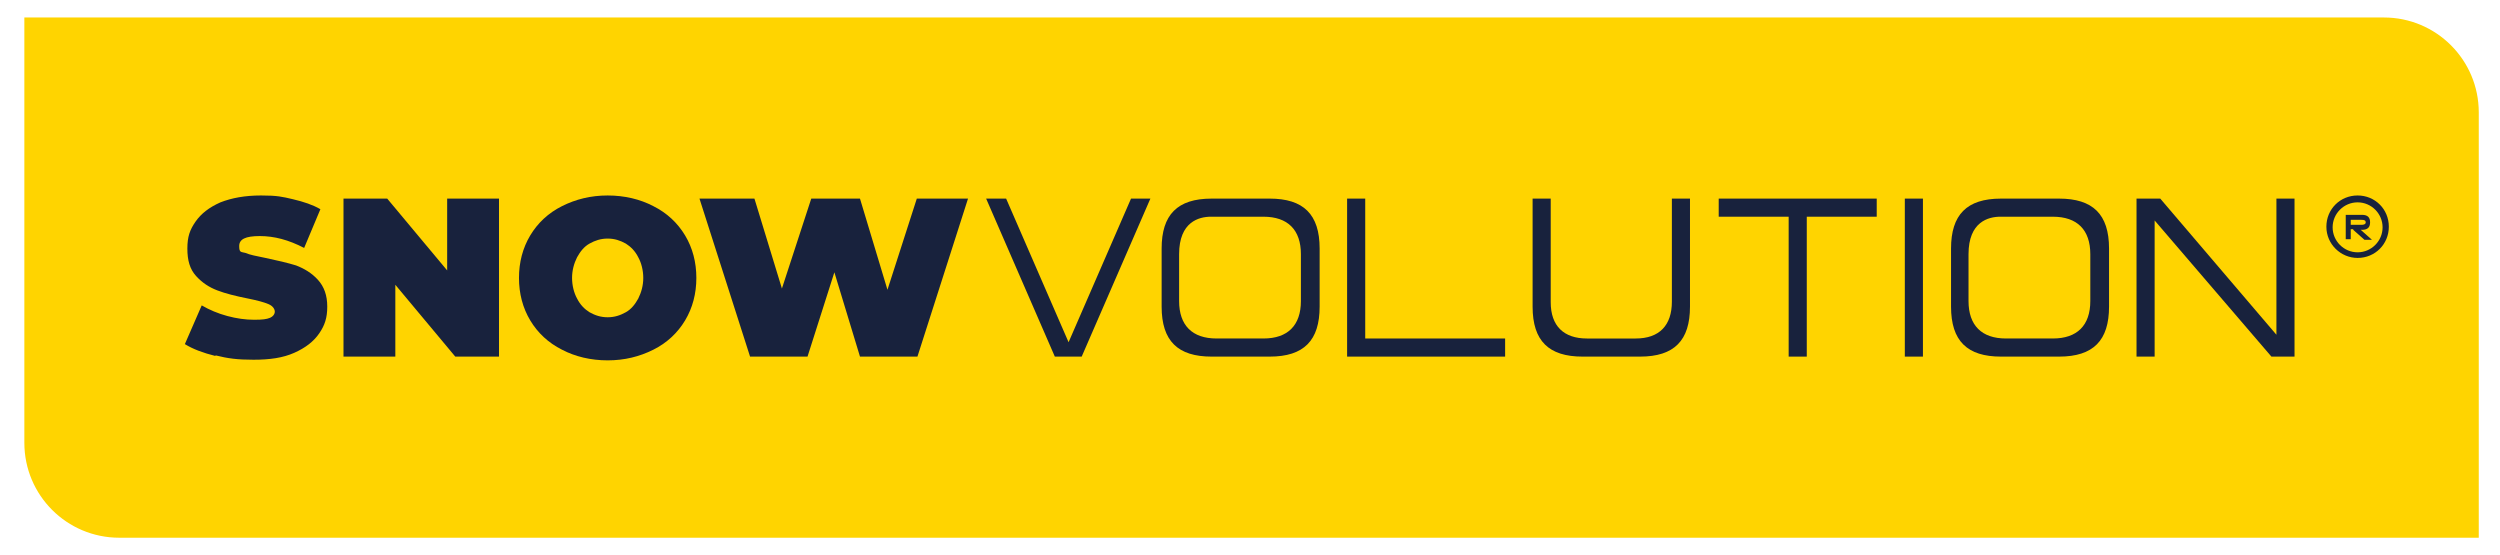
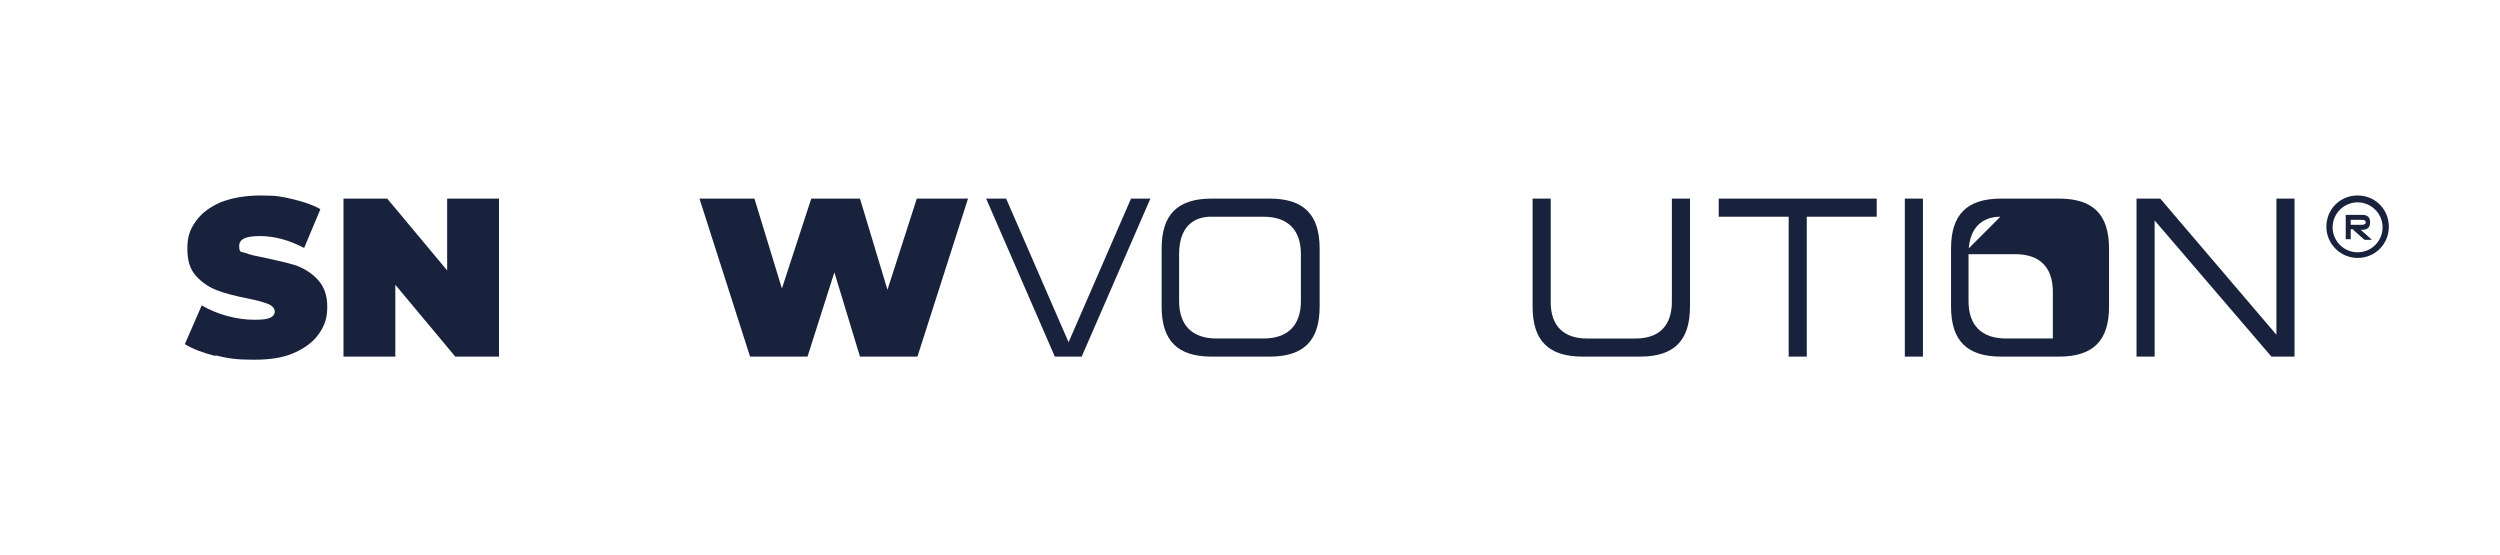
<svg xmlns="http://www.w3.org/2000/svg" id="Livello_1" data-name="Livello 1" version="1.1" viewBox="0 0 400.3 88.9">
  <defs>
    <style>
      .cls-1 {
        fill: #18223d;
      }

      .cls-1, .cls-2 {
        stroke-width: 0px;
      }

      .cls-2 {
        fill: #ffd400;
      }
    </style>
  </defs>
-   <path class="cls-2" d="M3.8,2.8h377.9c8.4,0,15.2,6.8,15.2,15.2v68.1H19.1c-8.4,0-15.2-6.8-15.2-15.2V2.8h0Z" />
  <g>
    <path class="cls-1" d="M34.5,57c-2-.5-3.6-1.1-4.9-1.9l2.7-6.2c1.2.7,2.6,1.3,4.1,1.7,1.5.4,2.9.6,4.3.6s2-.1,2.5-.3c.5-.2.8-.6.8-1s-.3-.9-1-1.2c-.7-.3-1.8-.6-3.3-.9-2-.4-3.6-.8-4.9-1.3-1.3-.5-2.4-1.2-3.4-2.3-1-1.1-1.4-2.5-1.4-4.4s.4-3,1.3-4.3c.9-1.3,2.2-2.3,4-3.1,1.8-.7,3.9-1.1,6.5-1.1s3.4.2,5.1.6c1.7.4,3.2.9,4.4,1.6l-2.6,6.2c-2.5-1.3-4.8-1.9-7.1-1.9s-3.3.5-3.3,1.6.3.9,1,1.1c.7.3,1.7.5,3.2.8,1.9.4,3.6.8,4.9,1.2,1.3.5,2.5,1.2,3.5,2.3,1,1.1,1.5,2.5,1.5,4.3s-.4,3-1.3,4.3c-.9,1.3-2.2,2.3-4,3.1-1.8.8-3.9,1.1-6.5,1.1s-4.1-.2-6.1-.7Z" />
    <path class="cls-1" d="M79.9,31.8v25.3h-7l-9.6-11.5v11.5h-8.3v-25.3h7l9.6,11.5v-11.5h8.3Z" />
-     <path class="cls-1" d="M90,56c-2.2-1.1-3.9-2.7-5.1-4.7-1.2-2-1.8-4.3-1.8-6.8s.6-4.8,1.8-6.8c1.2-2,2.9-3.6,5.1-4.7,2.2-1.1,4.6-1.7,7.3-1.7s5.2.6,7.3,1.7c2.2,1.1,3.9,2.7,5.1,4.7,1.2,2,1.8,4.3,1.8,6.8s-.6,4.8-1.8,6.8c-1.2,2-2.9,3.6-5.1,4.7-2.2,1.1-4.6,1.7-7.3,1.7s-5.2-.6-7.3-1.7ZM100.2,50c.9-.5,1.5-1.3,2-2.2.5-1,.8-2.1.8-3.3s-.3-2.4-.8-3.3c-.5-1-1.2-1.7-2-2.2-.9-.5-1.8-.8-2.9-.8s-2,.3-2.9.8c-.9.5-1.5,1.3-2,2.2-.5,1-.8,2.1-.8,3.3s.3,2.4.8,3.3c.5,1,1.2,1.7,2,2.2.9.5,1.8.8,2.9.8s2-.3,2.9-.8Z" />
    <path class="cls-1" d="M155,31.8l-8.1,25.3h-9.2l-4.1-13.5-4.3,13.5h-9.2l-8.1-25.3h8.8l4.4,14.4,4.7-14.4h7.8l4.4,14.6,4.7-14.6h8.1Z" />
  </g>
  <g>
    <polygon class="cls-1" points="168.9 57.1 157.9 31.8 161.1 31.8 171.1 54.8 181.1 31.8 184.2 31.8 173.2 57.1 168.9 57.1" />
    <path class="cls-1" d="M195.3,57.1h-1.3c-5.4,0-8-2.5-8-8v-9.3c0-5.4,2.5-8,8-8h9.3c5.4,0,8,2.5,8,8v9.3c0,5.4-2.5,8-8,8h-8s0,0,0,0ZM193.9,34.7c-1.9,0-5.1.8-5.1,6v7.5c0,3.9,2.1,6,6,6h7.5c3.9,0,6-2.1,6-6v-7.5c0-3.9-2.1-6-6-6h-8.4Z" />
-     <polygon class="cls-1" points="215.7 57.1 215.7 31.8 218.6 31.8 218.6 54.2 241 54.2 241 57.1 215.7 57.1" />
    <path class="cls-1" d="M253.4,57.1c-5.4,0-8-2.5-8-8v-17.3h2.9v16.6c0,3.8,2.1,5.8,5.8,5.8h7.8c3.8,0,5.8-2.1,5.8-5.9v-16.5h2.9v17.3c0,5.4-2.5,8-8,8h-9.3Z" />
    <polygon class="cls-1" points="286.4 57.1 286.4 34.7 275.2 34.7 275.2 31.8 300.5 31.8 300.5 34.7 289.3 34.7 289.3 57.1 286.4 57.1" />
    <rect class="cls-1" x="305" y="31.8" width="2.9" height="25.3" />
-     <path class="cls-1" d="M321.7,57.1h-1.3c-5.4,0-8-2.5-8-8v-9.3c0-5.4,2.5-8,8-8h9.3c5.4,0,8,2.5,8,8v9.3c0,5.4-2.5,8-8,8h-8s0,0,0,0ZM320.3,34.7c-1.9,0-5.1.8-5.1,6v7.5c0,3.9,2.1,6,6,6h7.5c3.9,0,6-2.1,6-6v-7.5c0-3.9-2.1-6-6-6h-8.4Z" />
+     <path class="cls-1" d="M321.7,57.1h-1.3c-5.4,0-8-2.5-8-8v-9.3c0-5.4,2.5-8,8-8h9.3c5.4,0,8,2.5,8,8v9.3c0,5.4-2.5,8-8,8h-8s0,0,0,0ZM320.3,34.7c-1.9,0-5.1.8-5.1,6v7.5c0,3.9,2.1,6,6,6h7.5v-7.5c0-3.9-2.1-6-6-6h-8.4Z" />
    <polygon class="cls-1" points="363.7 57.1 345 35.3 345 57.1 342.1 57.1 342.1 31.8 345.9 31.8 364.5 53.6 364.5 31.8 367.4 31.8 367.4 57.1 363.7 57.1" />
  </g>
  <path class="cls-1" d="M376.8,36.7h-.4v1.6h-.8v-3.9h2.6c.9,0,1.3.4,1.3,1.2s-.4,1.2-1.3,1.2h-.2l1.8,1.6h-1.2l-1.8-1.6ZM378.1,36c.4,0,.7-.1.7-.4s-.2-.4-.7-.4h-1.7v.8h1.7Z" />
  <path class="cls-1" d="M377.5,41.3c-2.7,0-5-2.2-5-5s2.2-5,5-5,5,2.2,5,5-2.2,5-5,5ZM377.5,32.4c-2.2,0-4,1.8-4,4s1.8,4,4,4,4-1.8,4-4-1.8-4-4-4Z" />
</svg>